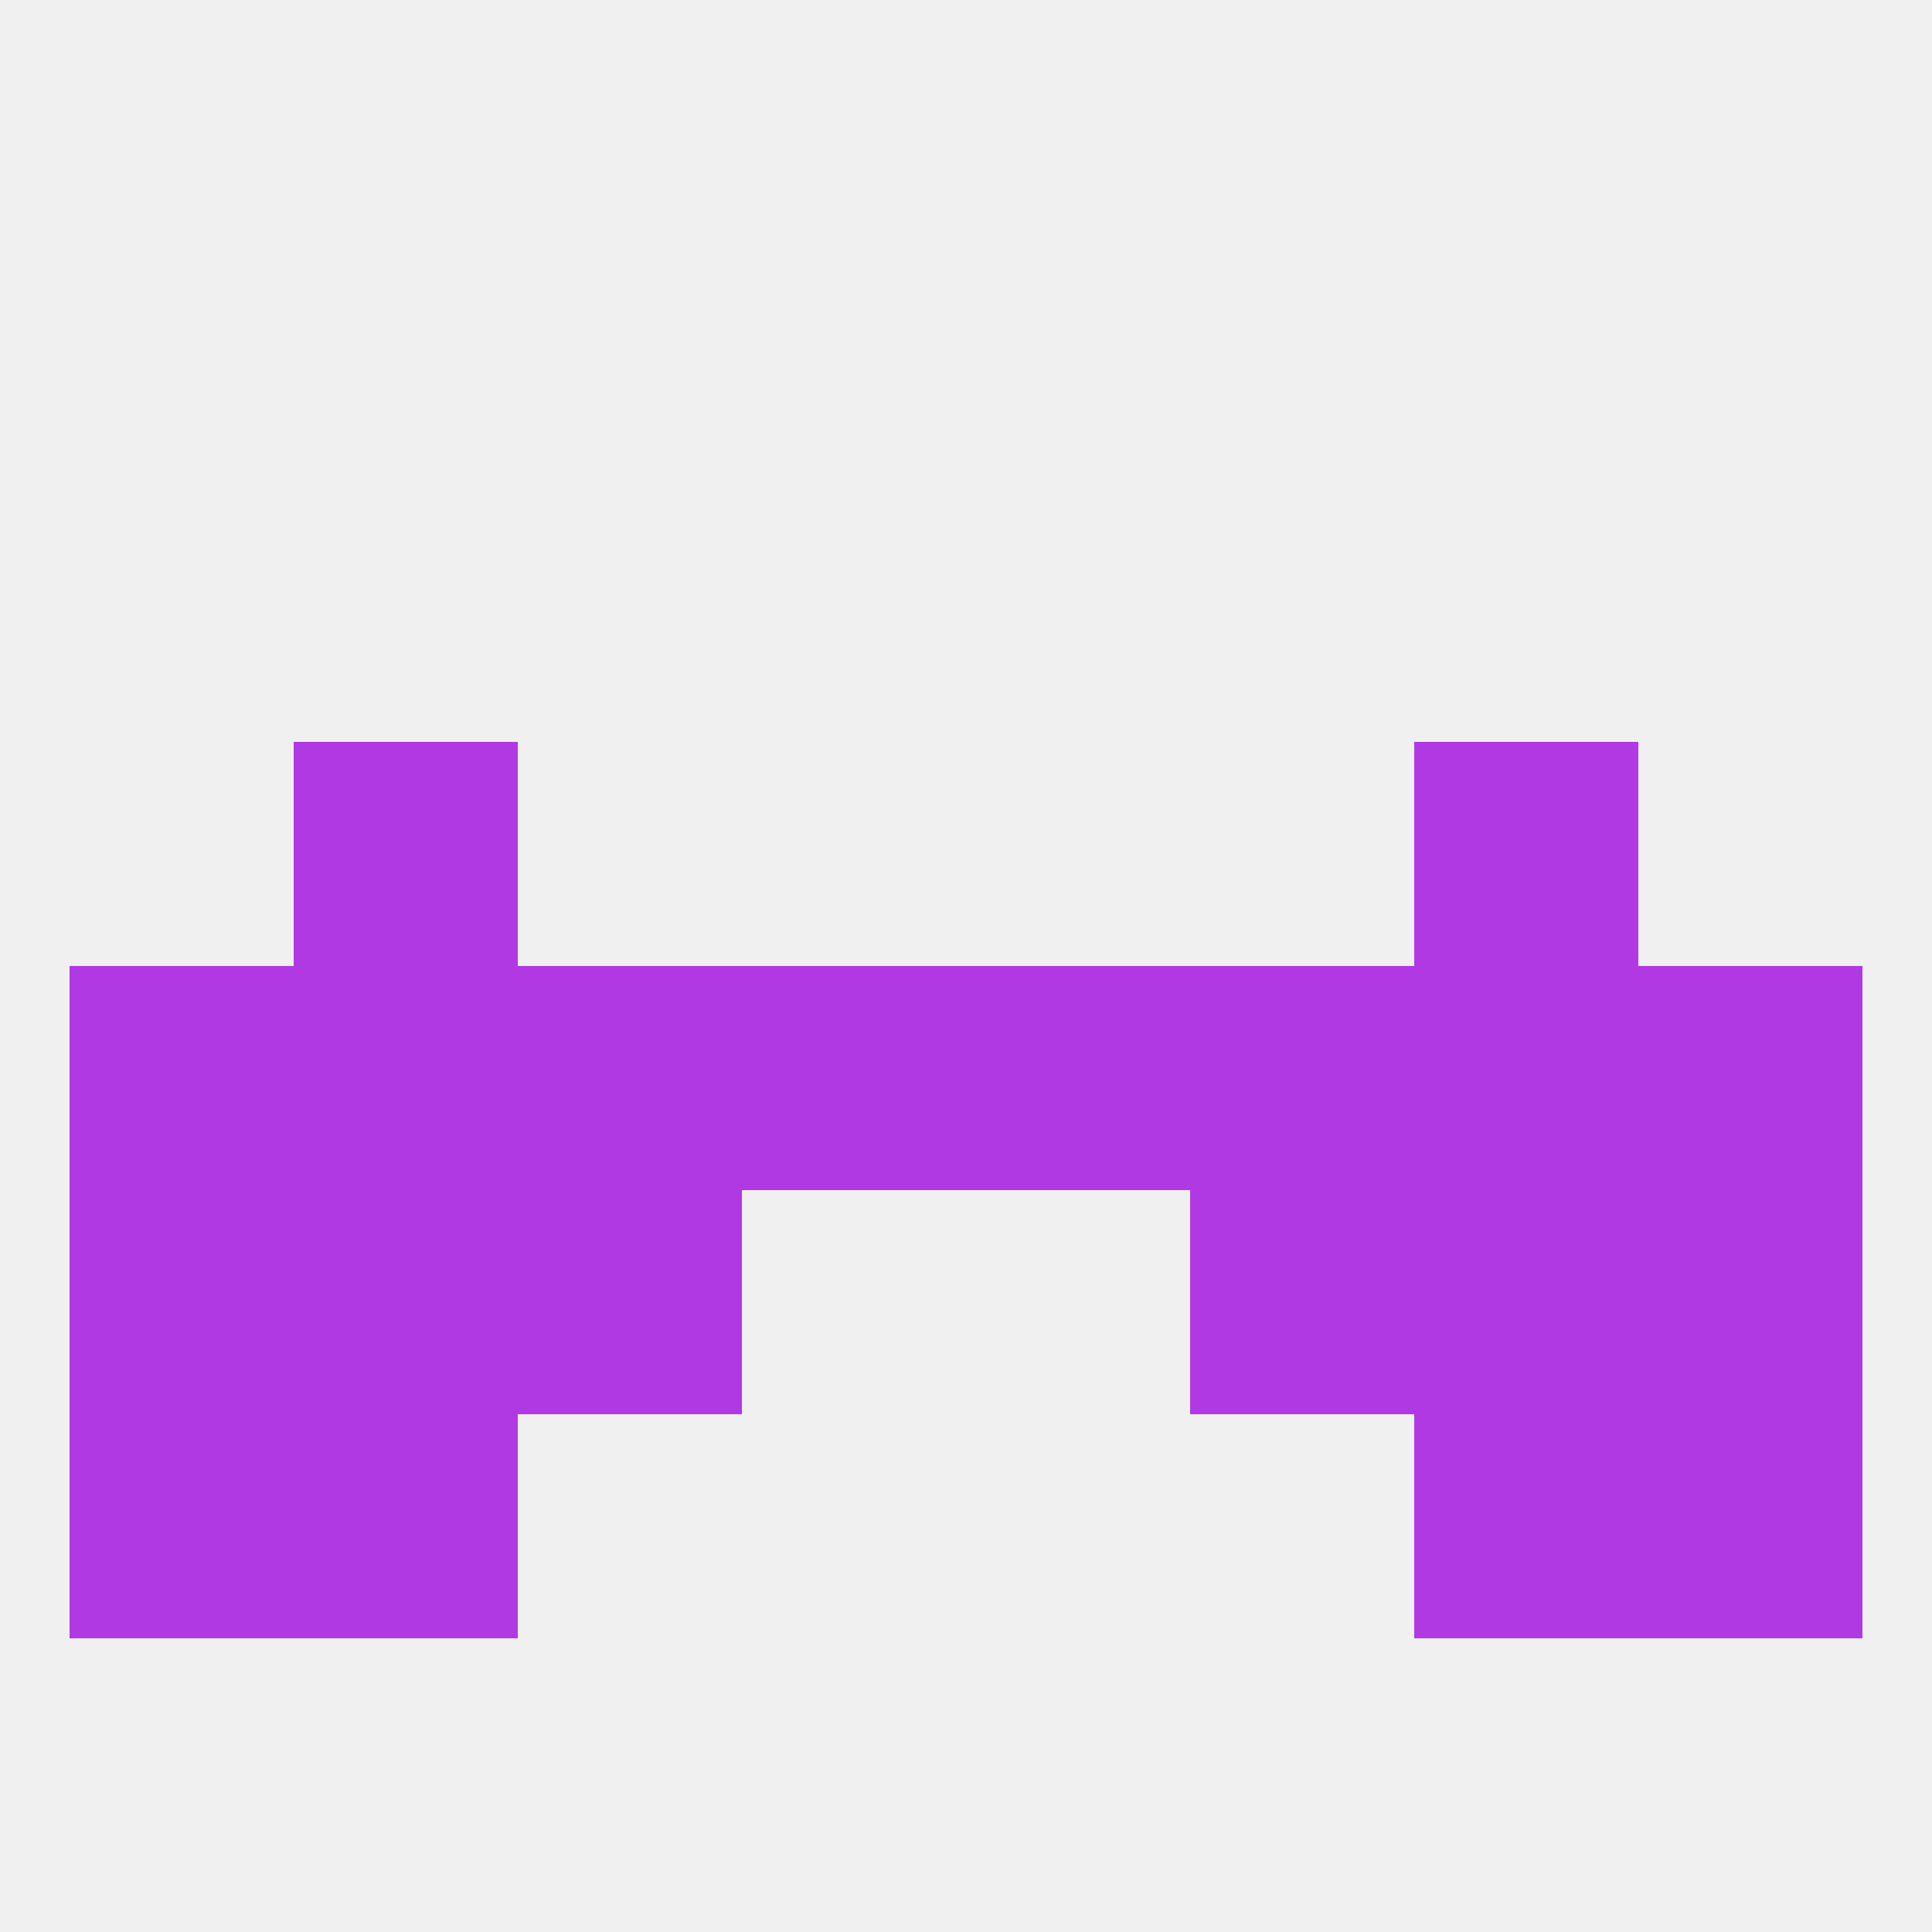
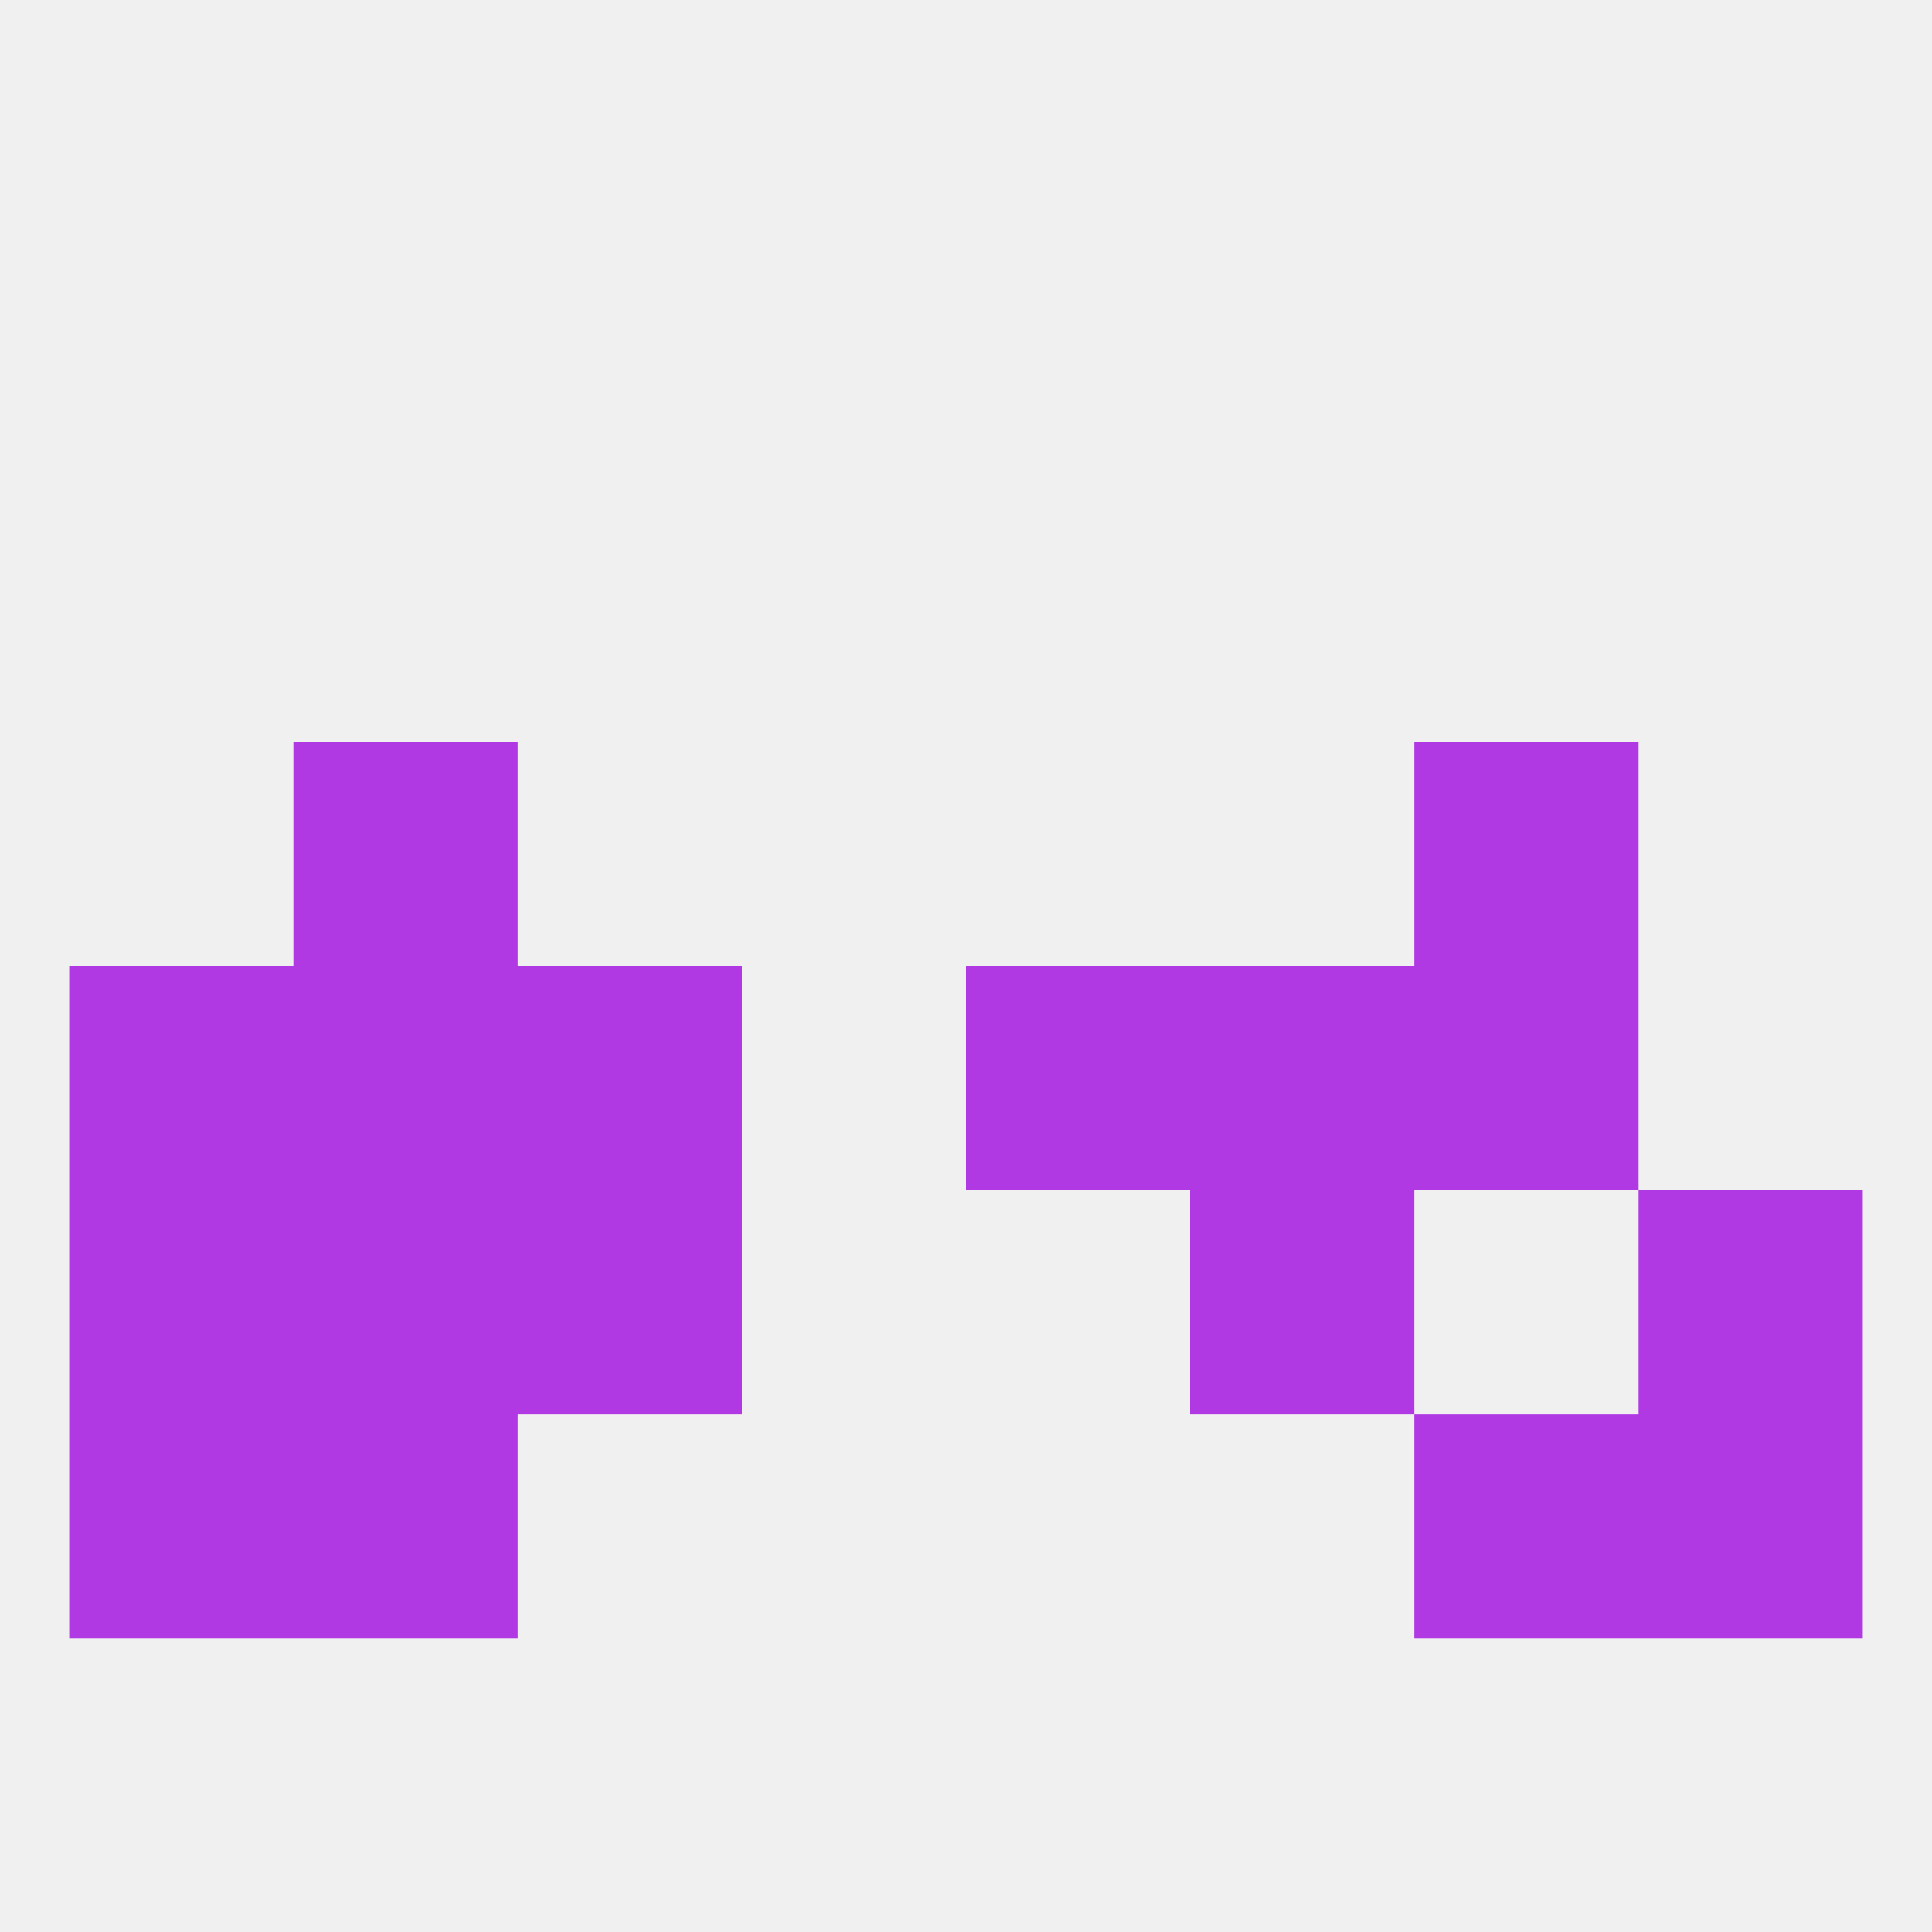
<svg xmlns="http://www.w3.org/2000/svg" version="1.1" baseprofile="full" width="250" height="250" viewBox="0 0 250 250">
  <rect width="100%" height="100%" fill="rgba(240,240,240,255)" />
-   <rect x="212" y="125" width="29" height="29" fill="rgba(176,57,228,255)" />
-   <rect x="96" y="125" width="29" height="29" fill="rgba(176,57,228,255)" />
  <rect x="38" y="125" width="29" height="29" fill="rgba(176,57,228,255)" />
  <rect x="183" y="125" width="29" height="29" fill="rgba(176,57,228,255)" />
  <rect x="154" y="125" width="29" height="29" fill="rgba(176,57,228,255)" />
  <rect x="9" y="125" width="29" height="29" fill="rgba(176,57,228,255)" />
  <rect x="125" y="125" width="29" height="29" fill="rgba(176,57,228,255)" />
  <rect x="67" y="125" width="29" height="29" fill="rgba(176,57,228,255)" />
  <rect x="183" y="183" width="29" height="29" fill="rgba(176,57,228,255)" />
  <rect x="9" y="183" width="29" height="29" fill="rgba(176,57,228,255)" />
  <rect x="212" y="183" width="29" height="29" fill="rgba(176,57,228,255)" />
  <rect x="38" y="183" width="29" height="29" fill="rgba(176,57,228,255)" />
-   <rect x="183" y="154" width="29" height="29" fill="rgba(176,57,228,255)" />
  <rect x="9" y="154" width="29" height="29" fill="rgba(176,57,228,255)" />
  <rect x="212" y="154" width="29" height="29" fill="rgba(176,57,228,255)" />
  <rect x="67" y="154" width="29" height="29" fill="rgba(176,57,228,255)" />
  <rect x="154" y="154" width="29" height="29" fill="rgba(176,57,228,255)" />
  <rect x="38" y="154" width="29" height="29" fill="rgba(176,57,228,255)" />
  <rect x="38" y="96" width="29" height="29" fill="rgba(176,57,228,255)" />
  <rect x="183" y="96" width="29" height="29" fill="rgba(176,57,228,255)" />
</svg>